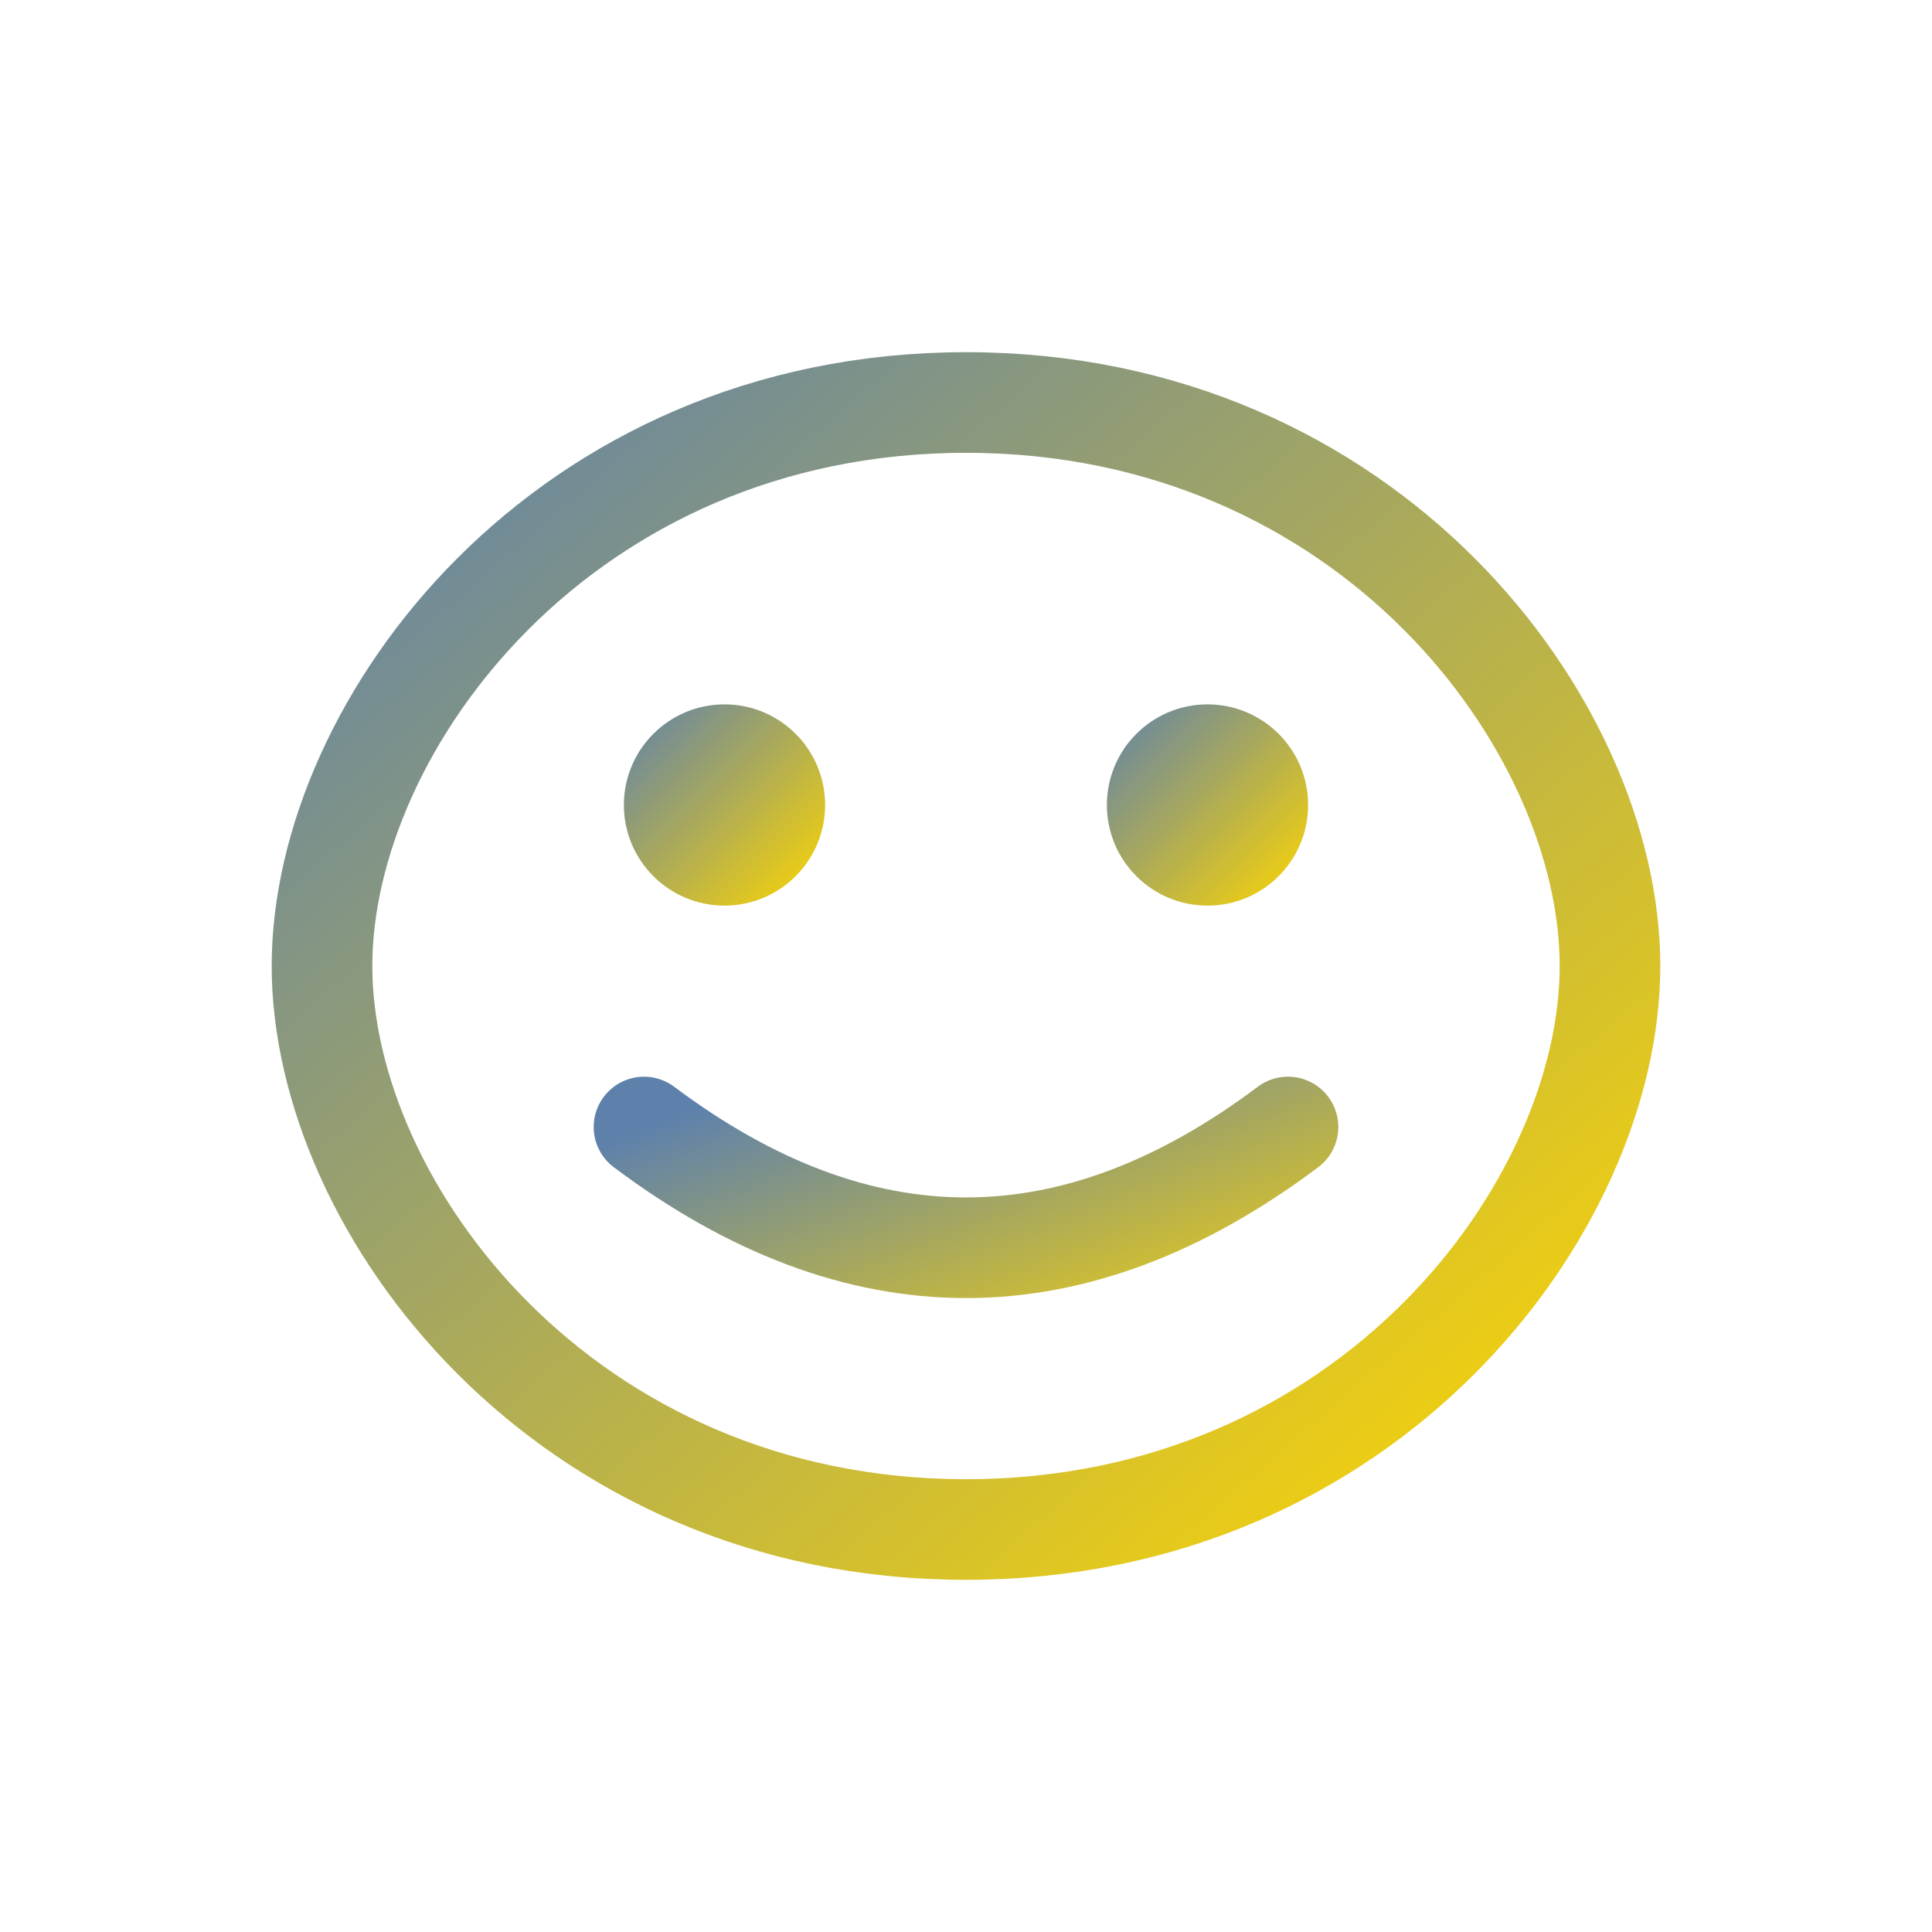
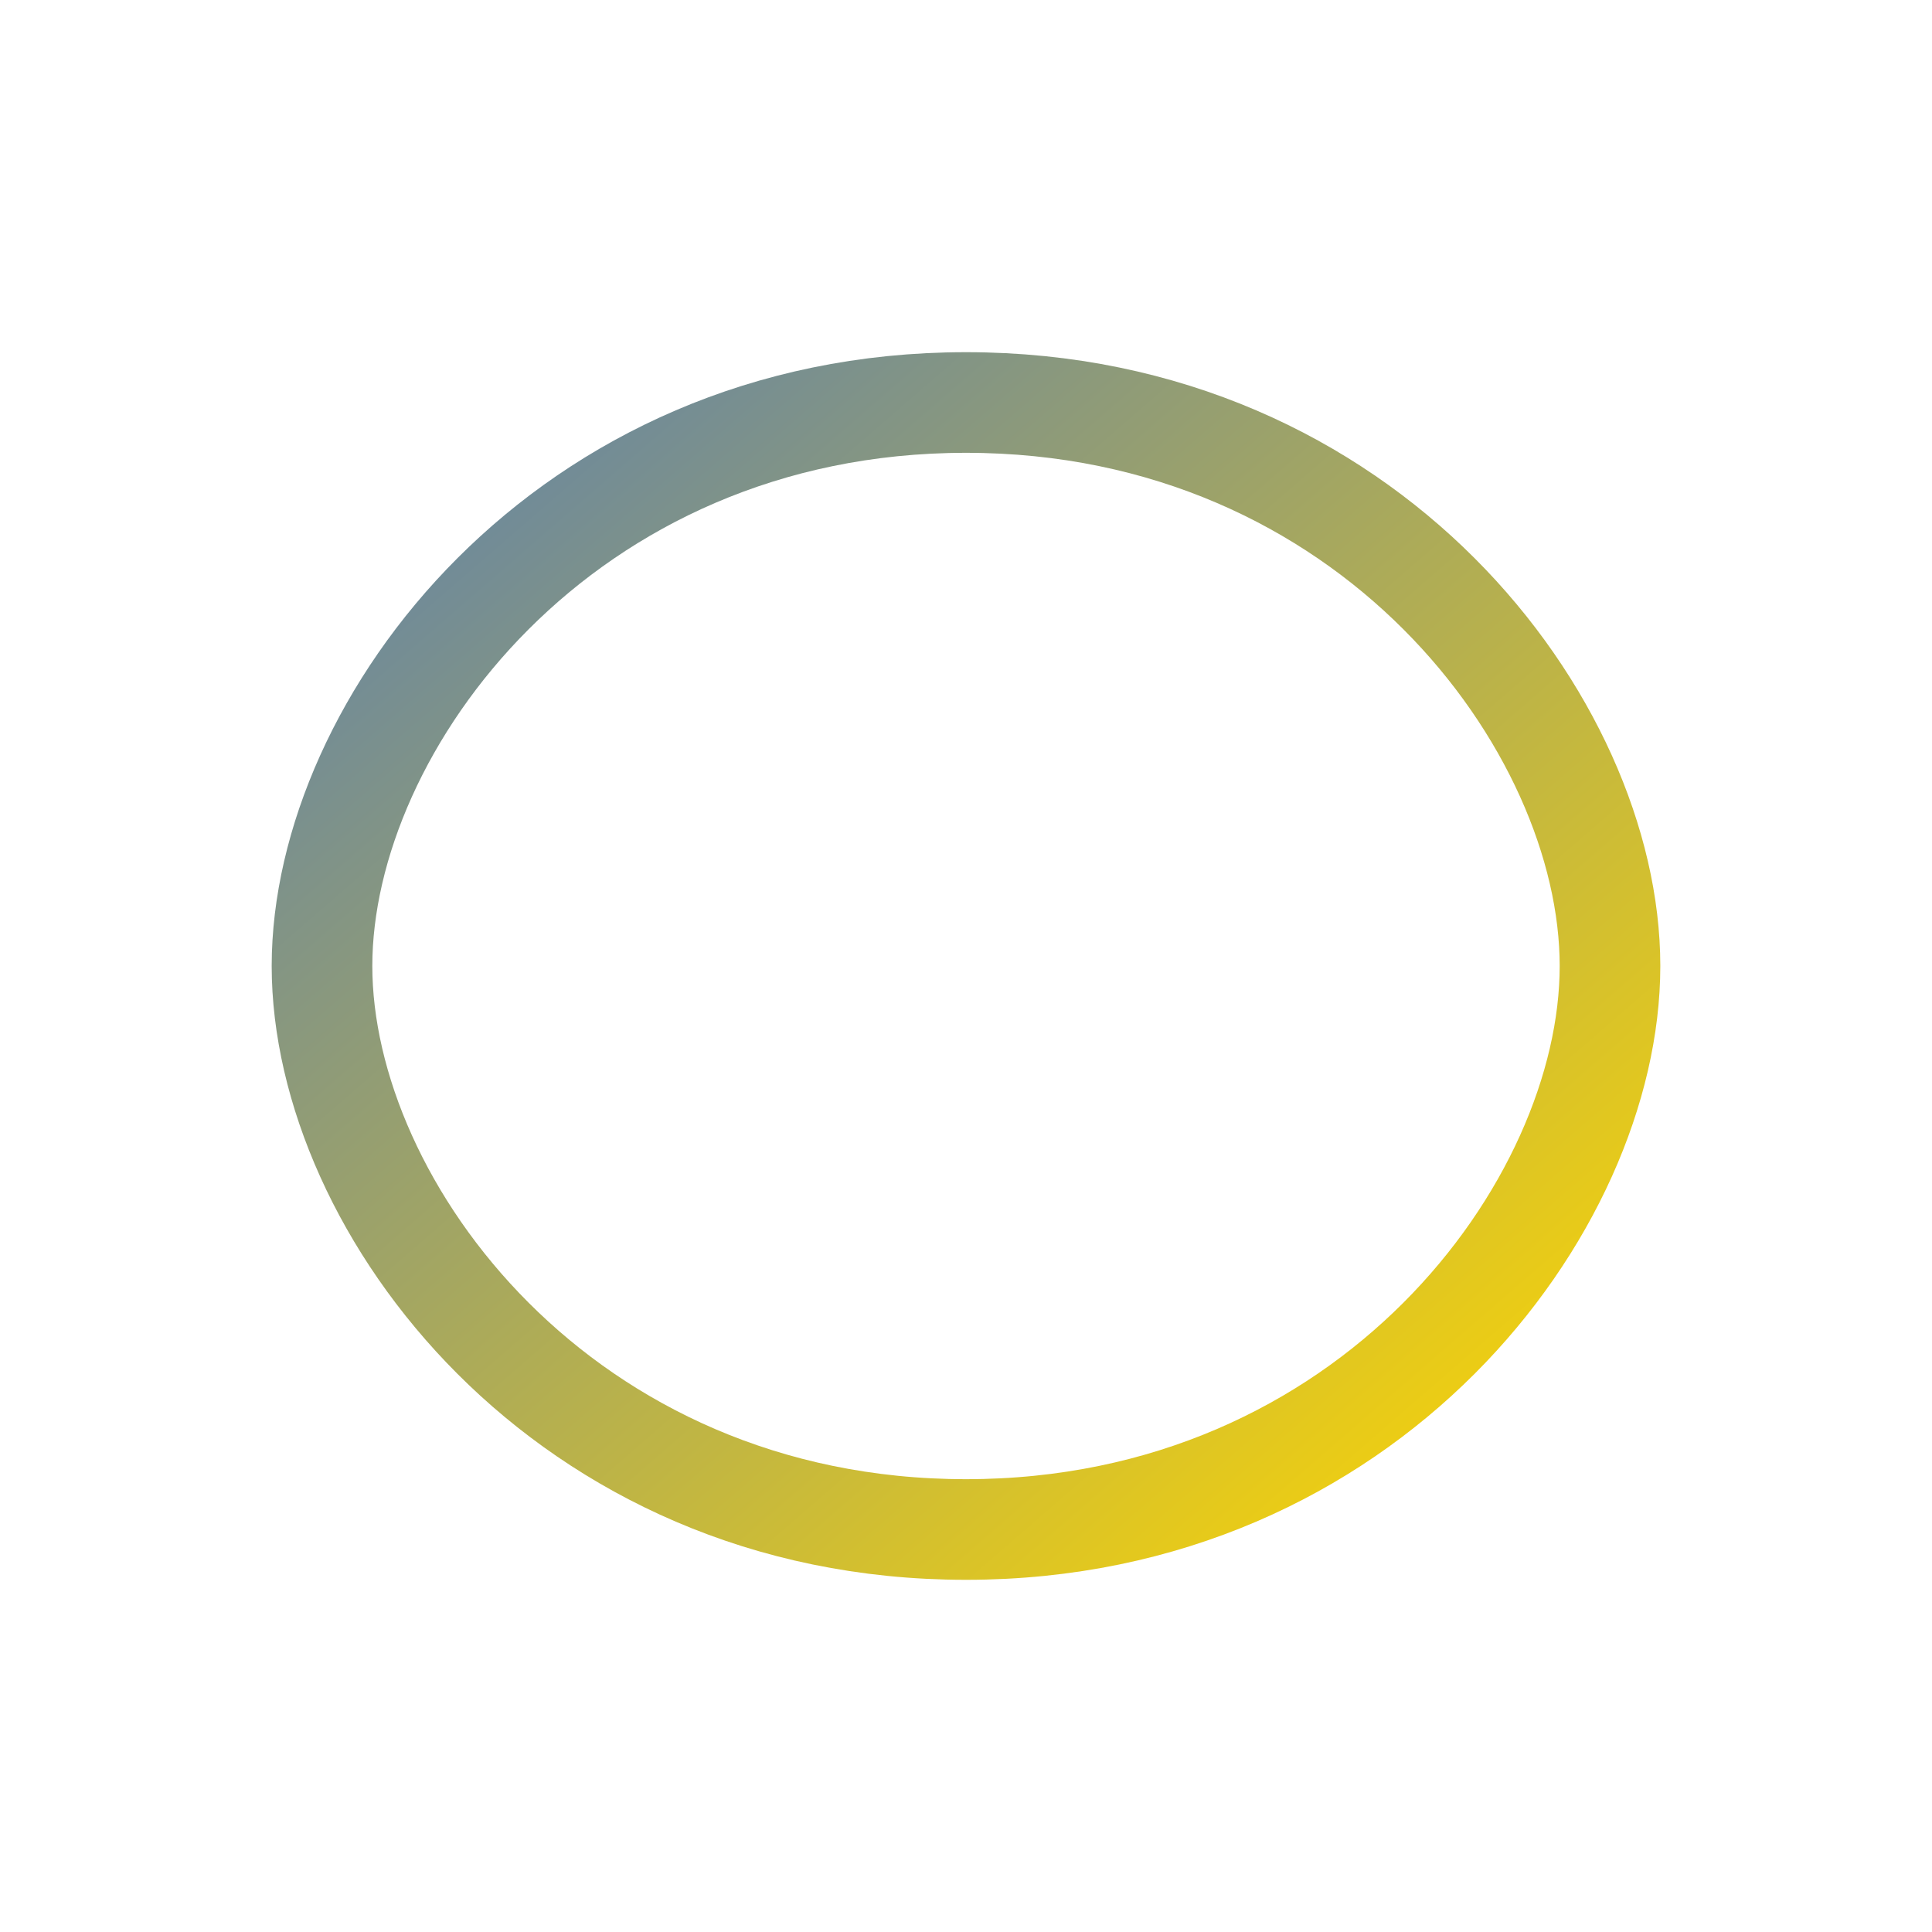
<svg xmlns="http://www.w3.org/2000/svg" viewBox="0 0 48 48" width="48" height="48">
  <defs>
    <linearGradient id="engageGrad" x1="0%" y1="0%" x2="100%" y2="100%">
      <stop offset="0%" style="stop-color:#5E81AC;stop-opacity:1" />
      <stop offset="100%" style="stop-color:#FFD700;stop-opacity:1" />
    </linearGradient>
  </defs>
-   <path d="M24 38 C14 38 8 30 8 24 C8 18 14 10 24 10 C34 10 40 18 40 24 C40 30 34 38 24 38 Z" fill="none" stroke="url(#engageGrad)" stroke-width="2.5" />
-   <circle cx="18" cy="20" r="2.5" fill="url(#engageGrad)" />
-   <circle cx="30" cy="20" r="2.5" fill="url(#engageGrad)" />
-   <path d="M16 28 Q24 34 32 28" fill="none" stroke="url(#engageGrad)" stroke-width="2.5" stroke-linecap="round" />
+   <path d="M24 38 C14 38 8 30 8 24 C8 18 14 10 24 10 C34 10 40 18 40 24 C40 30 34 38 24 38 " fill="none" stroke="url(#engageGrad)" stroke-width="2.5" />
</svg>